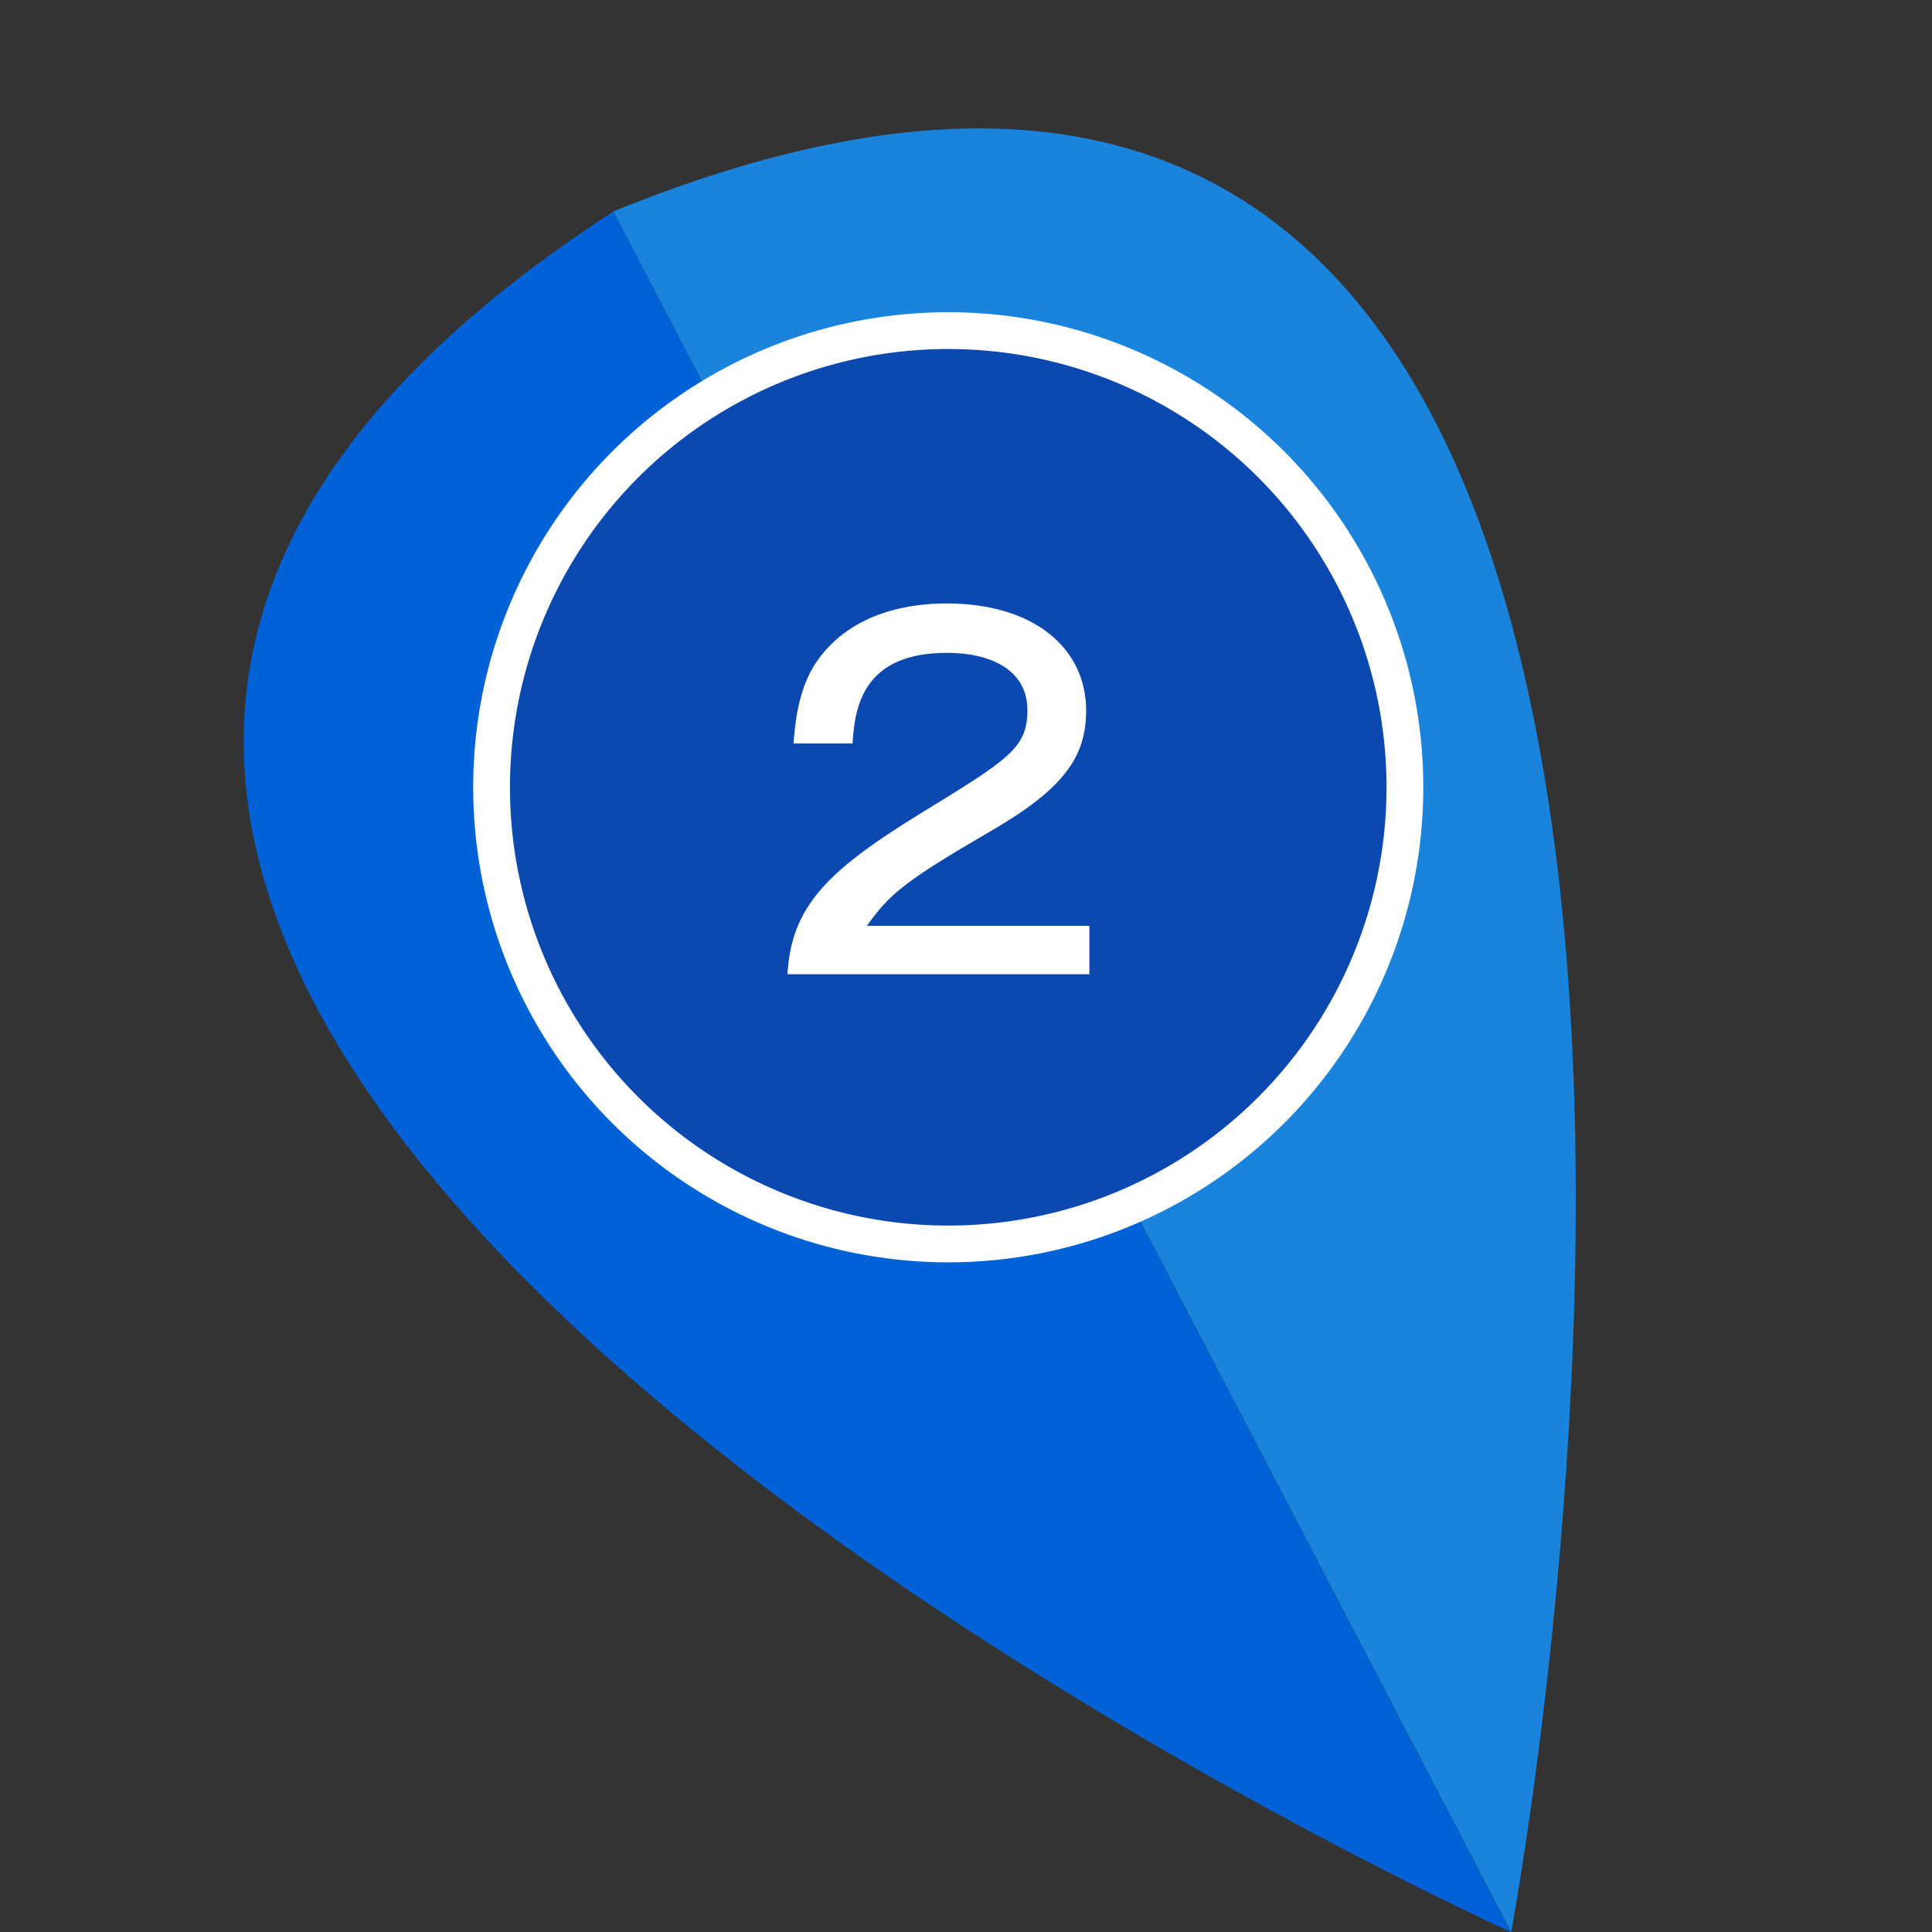
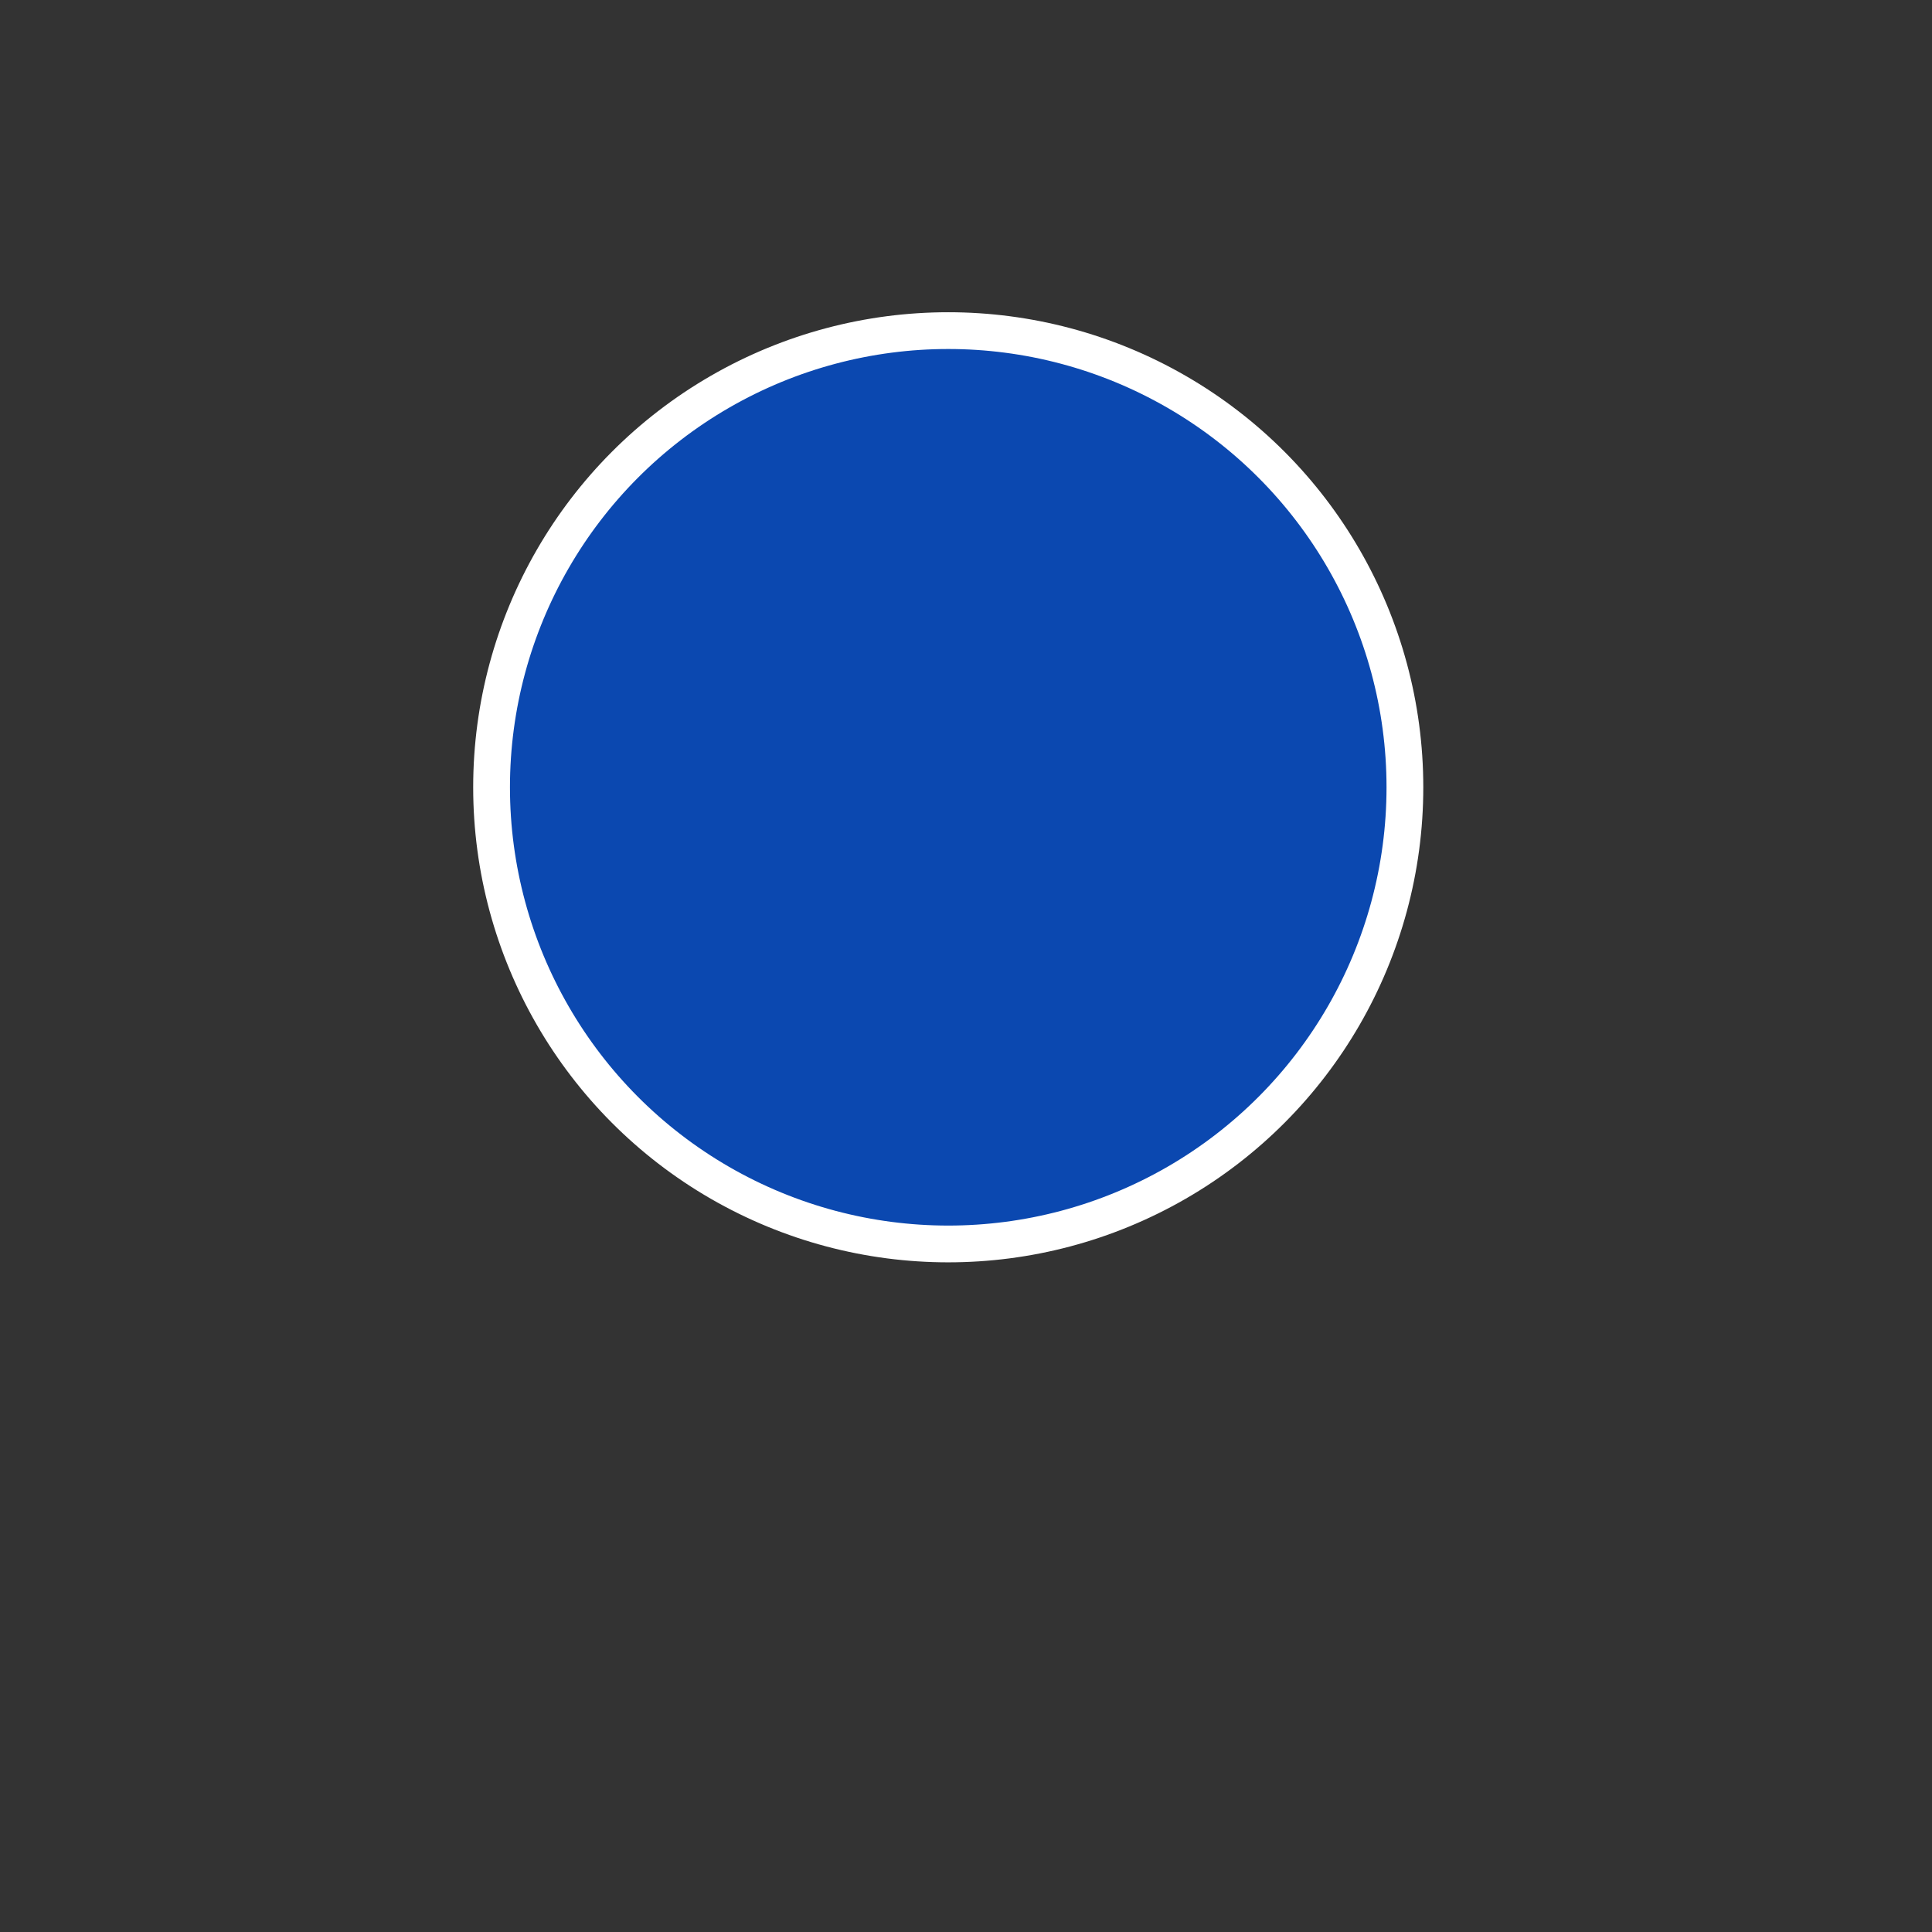
<svg xmlns="http://www.w3.org/2000/svg" id="_レイヤー_2" viewBox="0 0 124 124">
  <rect x="0" y="0" width="124" height="124" fill="#333333" stroke="none" />
  <defs>
    <style>.cls-1{fill:none;}.cls-2{fill:#0b48b0;stroke:#fff;stroke-miterlimit:10;stroke-width:2.36px;}.cls-3{fill:#0062d6;}.cls-4{fill:#fff;}.cls-5{fill:#1a84dc;}</style>
  </defs>
  <g id="frame">
    <rect class="cls-1" width="124" height="124" />
-     <path class="cls-3" d="M68.16,68.75c-12.6,6.58-27.33,3.26-32.9-7.41-5.56-10.67.14-24.64,12.75-31.22h0s-8.64-16.55-8.64-16.55c-76.86,49.78,57.61,110.43,57.61,110.43l-28.83-55.26h0Z" />
-     <path class="cls-5" d="M39.37,13.57l8.64,16.55c12.6-6.58,27.33-3.26,32.9,7.4,5.57,10.67-.14,24.65-12.75,31.22l28.83,55.26S124.17-21,39.37,13.57Z" />
    <circle class="cls-2" cx="60.86" cy="50.53" r="29.31" />
-     <path class="cls-4" d="M69.91,62.53h-19.37c.26-4.32,2.47-6.58,8.49-10.29,5.76-3.53,6.91-4.23,6.91-6.67,0-2.62-2.44-3.67-5.14-3.67-5.29,0-5.94,3.29-6.08,5.82h-3.79c.09-1.12.26-3.53,1.53-5.32,2.26-3.2,6.11-3.67,8.29-3.67,5.55,0,8.96,2.82,8.96,6.88,0,2.97-1.44,5.03-6.17,7.76-5.55,3.23-6.46,4.03-7.9,6.05h14.28v3.12Z" />
  </g>
</svg>